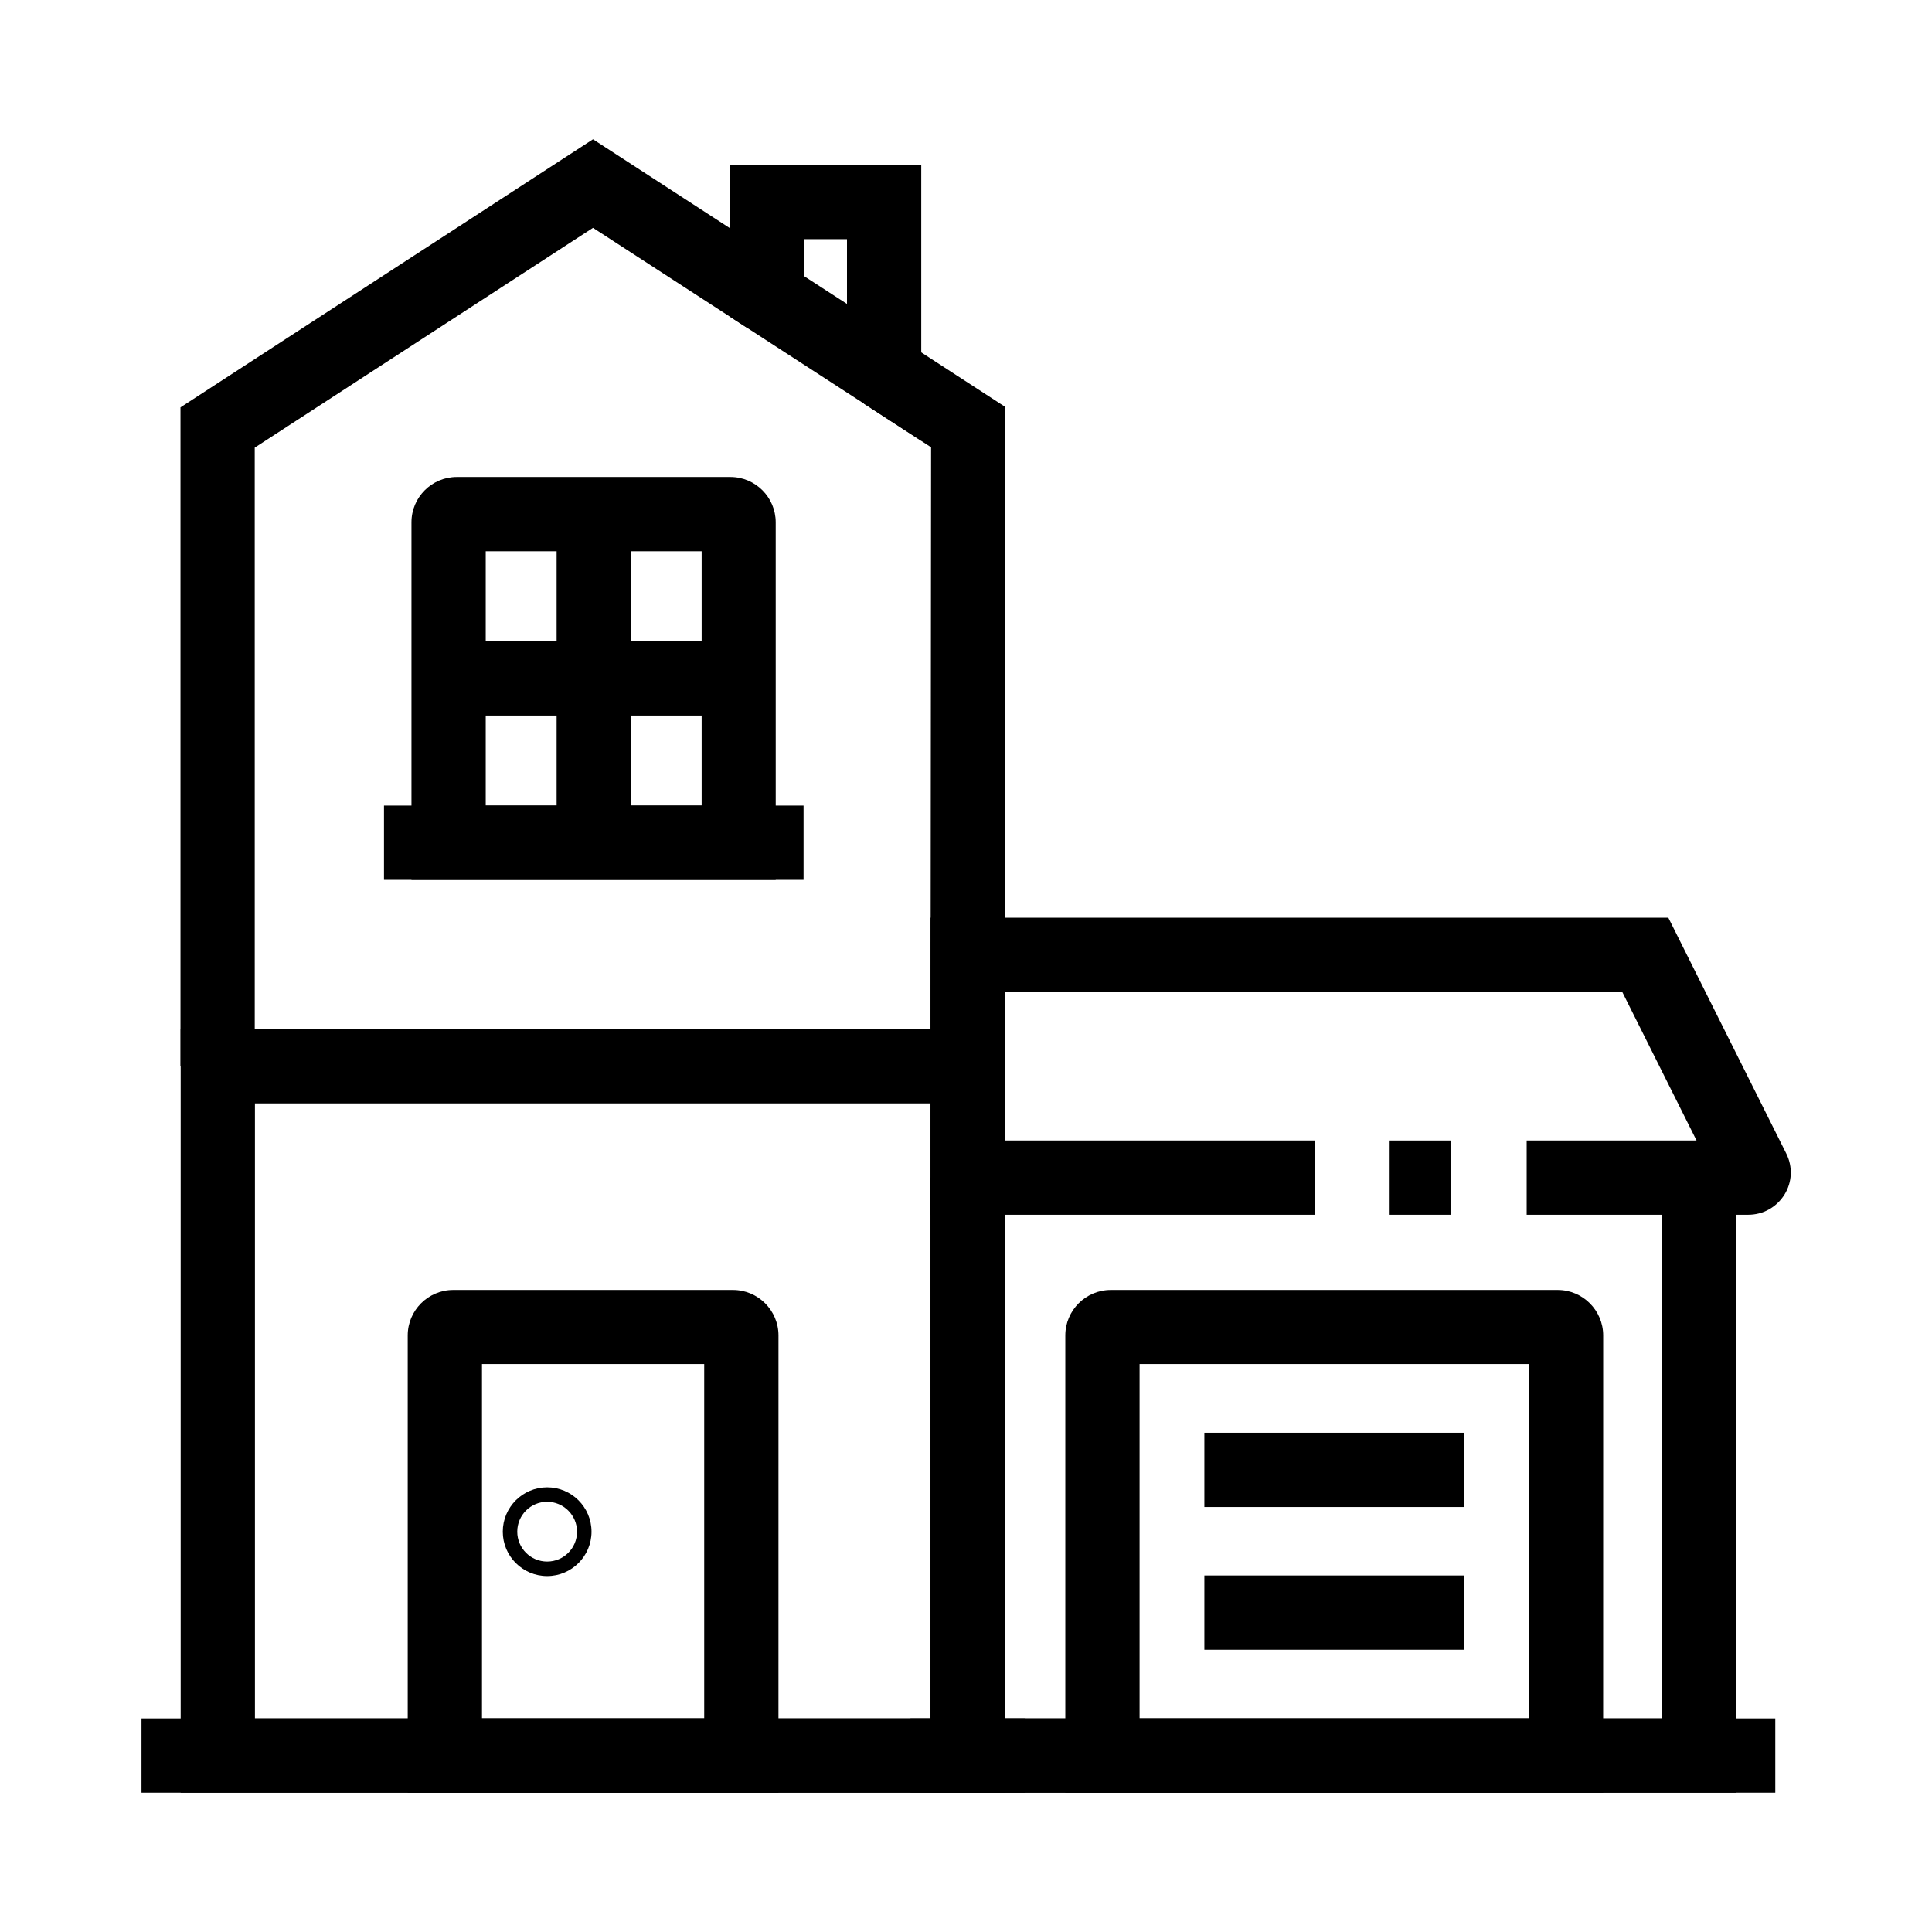
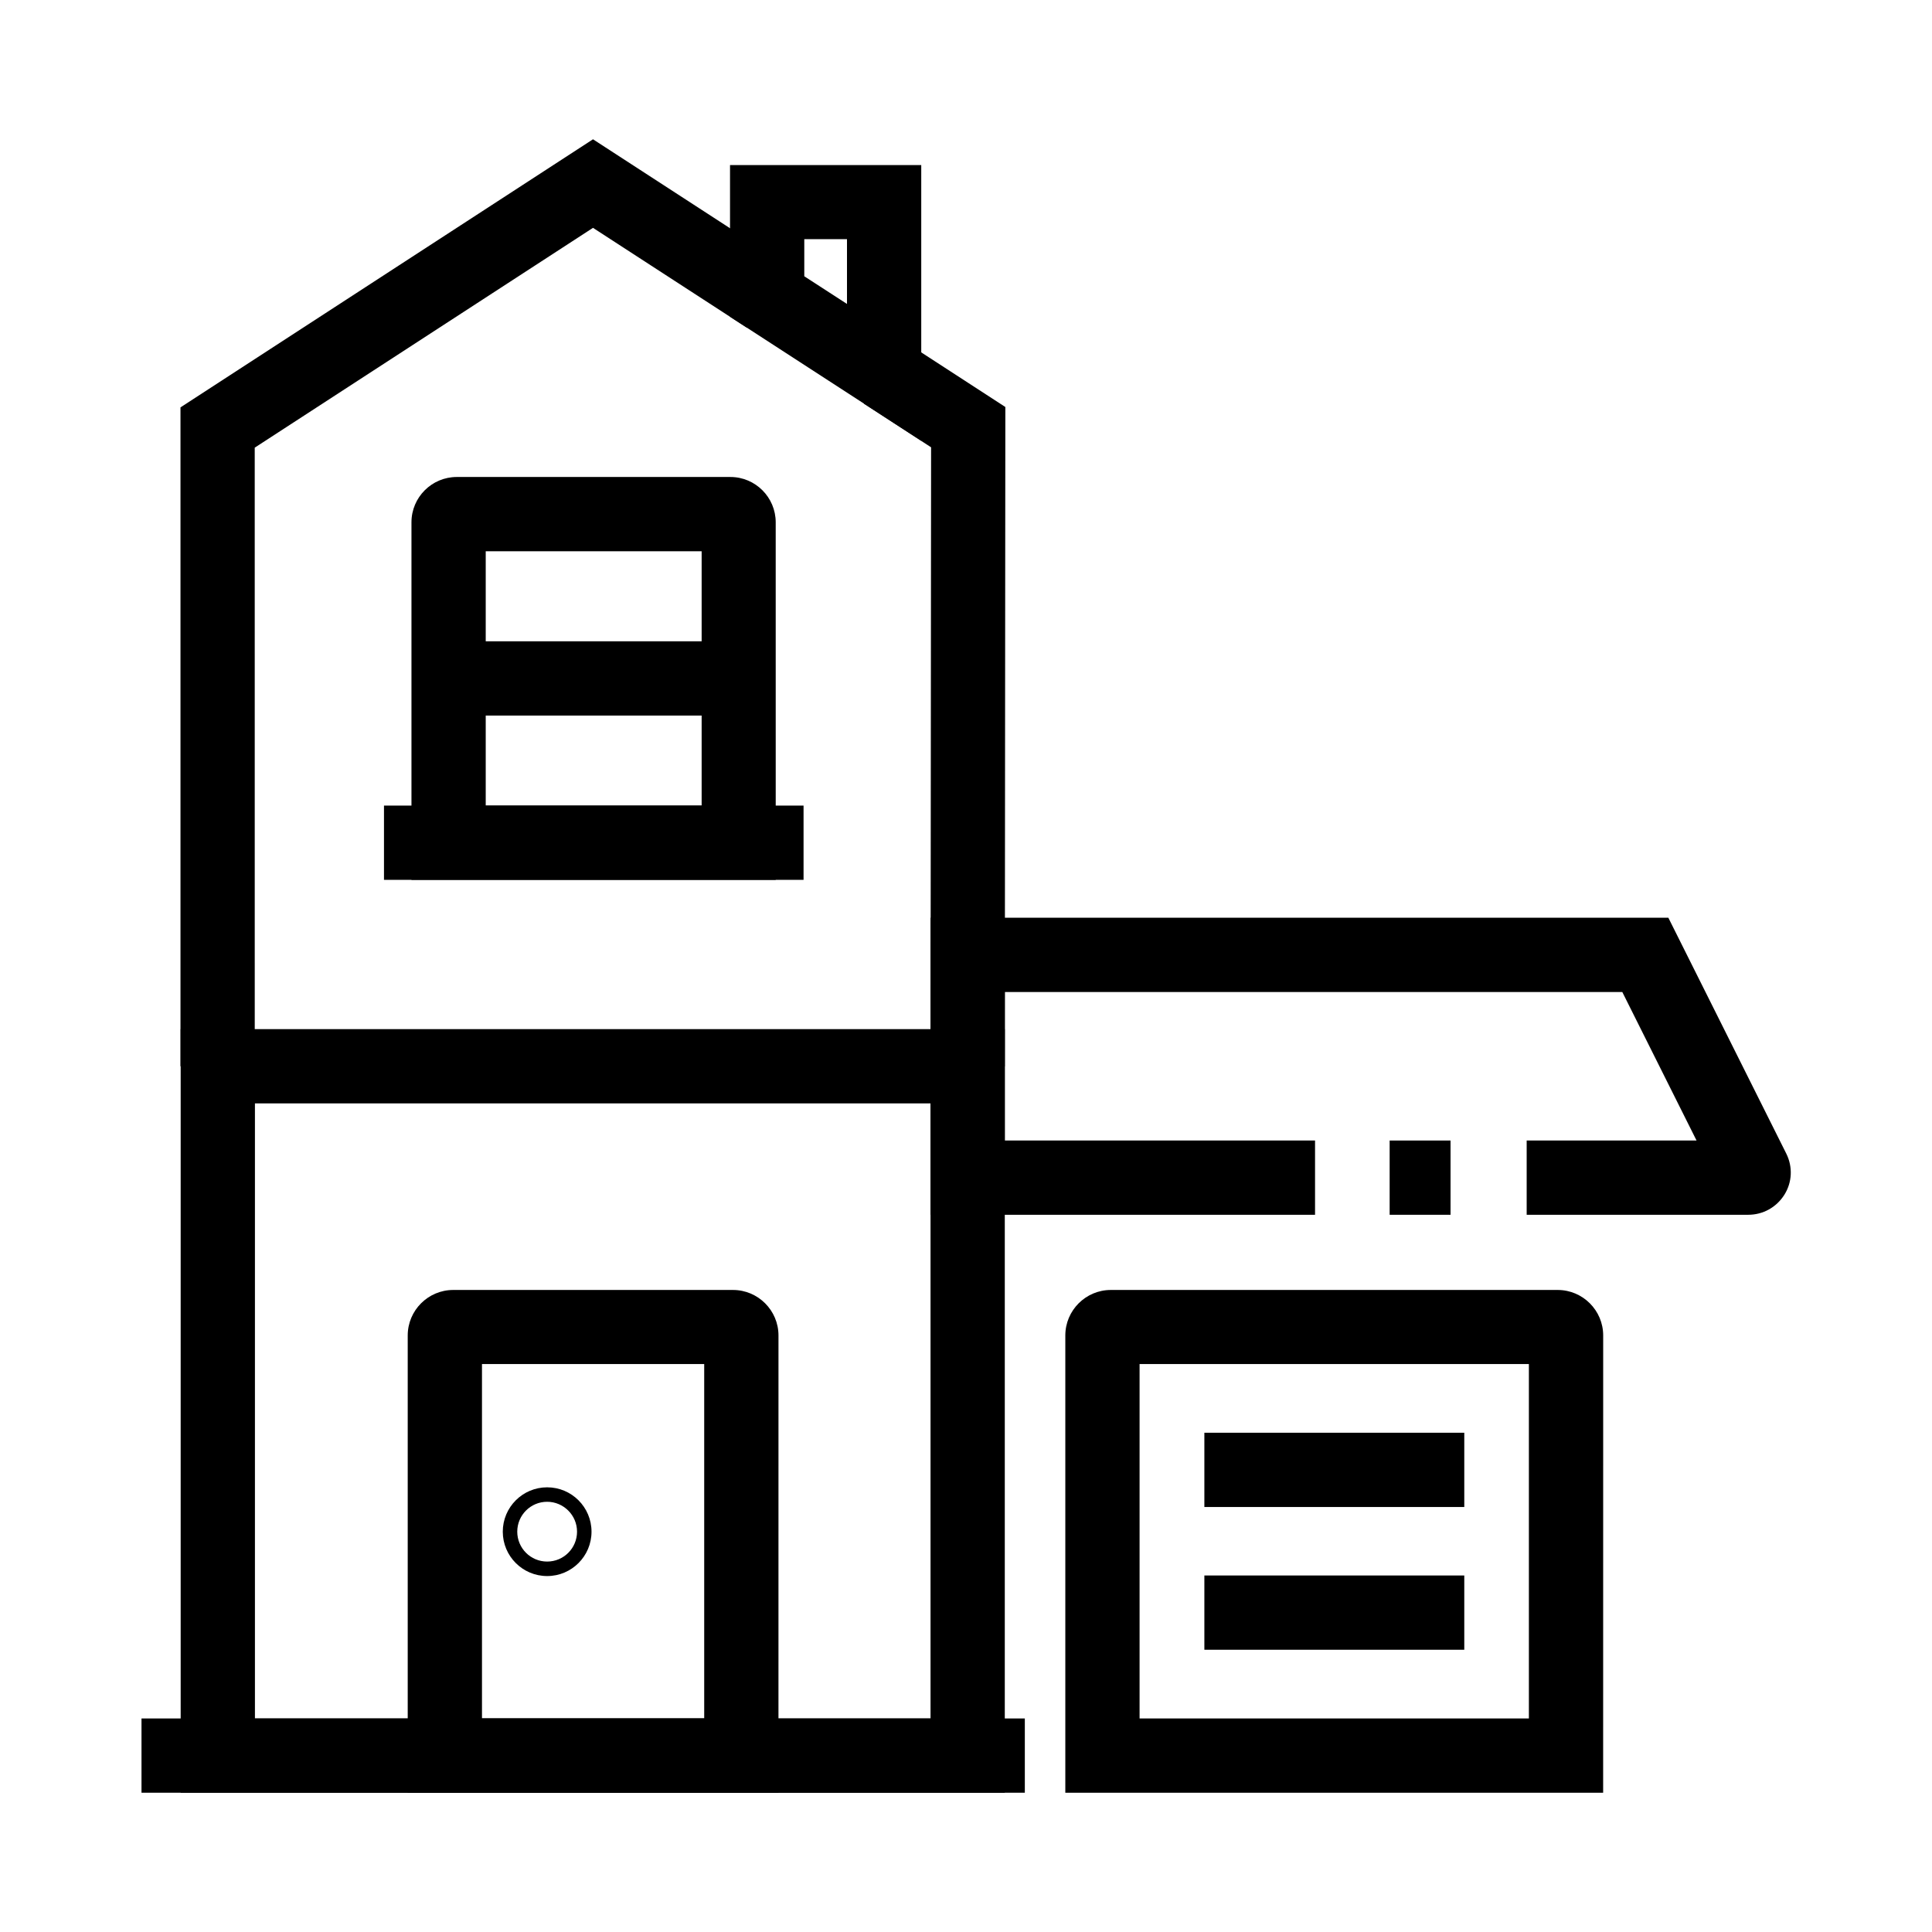
<svg xmlns="http://www.w3.org/2000/svg" fill="#000000" width="800px" height="800px" version="1.1" viewBox="144 144 512 512">
  <g>
    <path d="m410.28 619.09h-218.4v-202.36h218.4zm-198.72-19.68h179.04v-163h-179.04z" />
    <path d="m181.5 599.41h234.09v19.68h-234.09z" />
    <path d="m350.3 619.09h-98.25v-121.18c0-6.641 5.41-12.055 12.055-12.055h74.145c6.641 0 12.055 5.41 12.055 12.055zm-78.57-19.68h58.891v-93.922h-58.891z" />
    <path d="m289 561.67c-6.496 0-11.758-5.266-11.758-11.758 0-6.496 5.266-11.758 11.758-11.758 6.496 0 11.758 5.266 11.758 11.758 0 6.492-5.266 11.758-11.758 11.758zm0-19.684c-4.379 0-7.922 3.543-7.922 7.922s3.543 7.922 7.922 7.922 7.922-3.543 7.922-7.922-3.594-7.922-7.922-7.922z" />
    <path d="m349.62 377.17h-96.578v-94.758c0-6.641 5.41-12.004 12.004-12.004h72.52c6.641 0 12.004 5.41 12.004 12.004l0.004 94.758zm-76.898-19.68h57.219v-67.402h-57.219z" />
    <path d="m245.76 357.49h111.19v19.68h-111.19z" />
-     <path d="m291.51 280.25h19.68v87.086h-19.68z" />
    <path d="m262.88 313.95h76.898v19.68h-76.898z" />
-     <path d="m604.08 619.09h-213.48v-163h19.68v143.32h174.12v-143.32h19.68z" />
    <path d="m512.27 446.25h16.137v19.68h-16.137z" />
    <path d="m607.28 465.93h-58.695v-19.68h45.02l-19.68-39.359h-163.64v39.359h82.215v19.68h-101.89v-78.719h195.52l31.242 62.484c1.77 3.543 1.574 7.625-0.492 10.922-2.113 3.344-5.656 5.312-9.594 5.312z" />
-     <path d="m385.29 599.41h229.18v19.68h-229.18z" />
    <path d="m410.28 426.62-19.68-0.051 0.148-164.03-17.812-11.562 10.676-16.531 26.816 17.414z" />
    <path d="m211.51 426.57h-19.68v-174.61l109.32-71.047 51.461 33.406-10.676 16.531-40.785-26.469-89.645 58.254z" />
    <path d="m568.85 619.09h-142.53v-121.18c0-6.641 5.41-12.055 12.055-12.055h118.43c6.641 0 12.055 5.41 12.055 12.055zm-122.85-19.68h103.17v-93.922h-103.17z" />
    <path d="m463.17 523.69h68.879v19.68h-68.879z" />
    <path d="m463.17 561.52h68.879v19.68h-68.879z" />
    <path d="m388.14 260.81-50.676-32.867v-40.195h50.676zm-30.996-43.594 11.316 7.332v-17.172h-11.316z" />
  </g>
</svg>